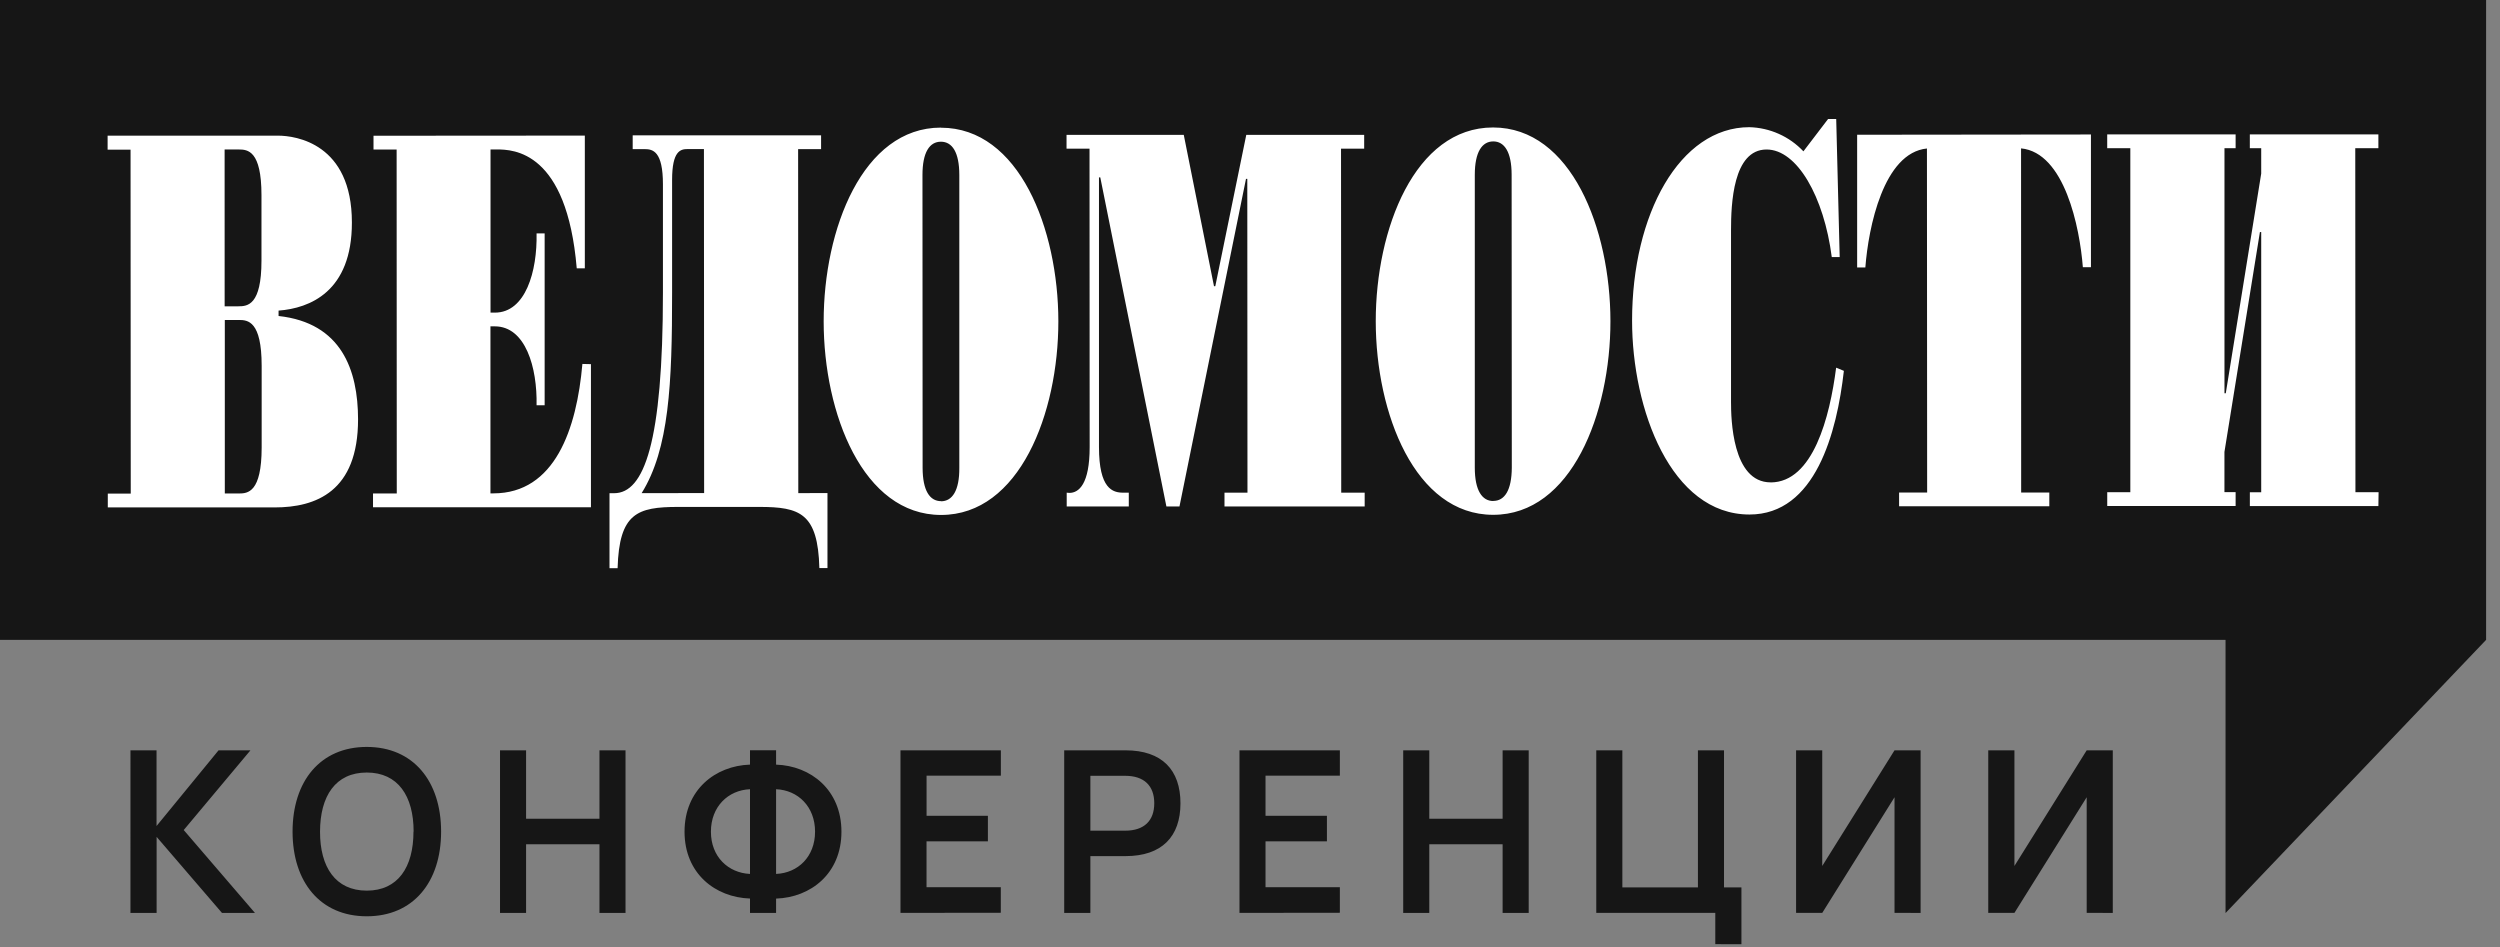
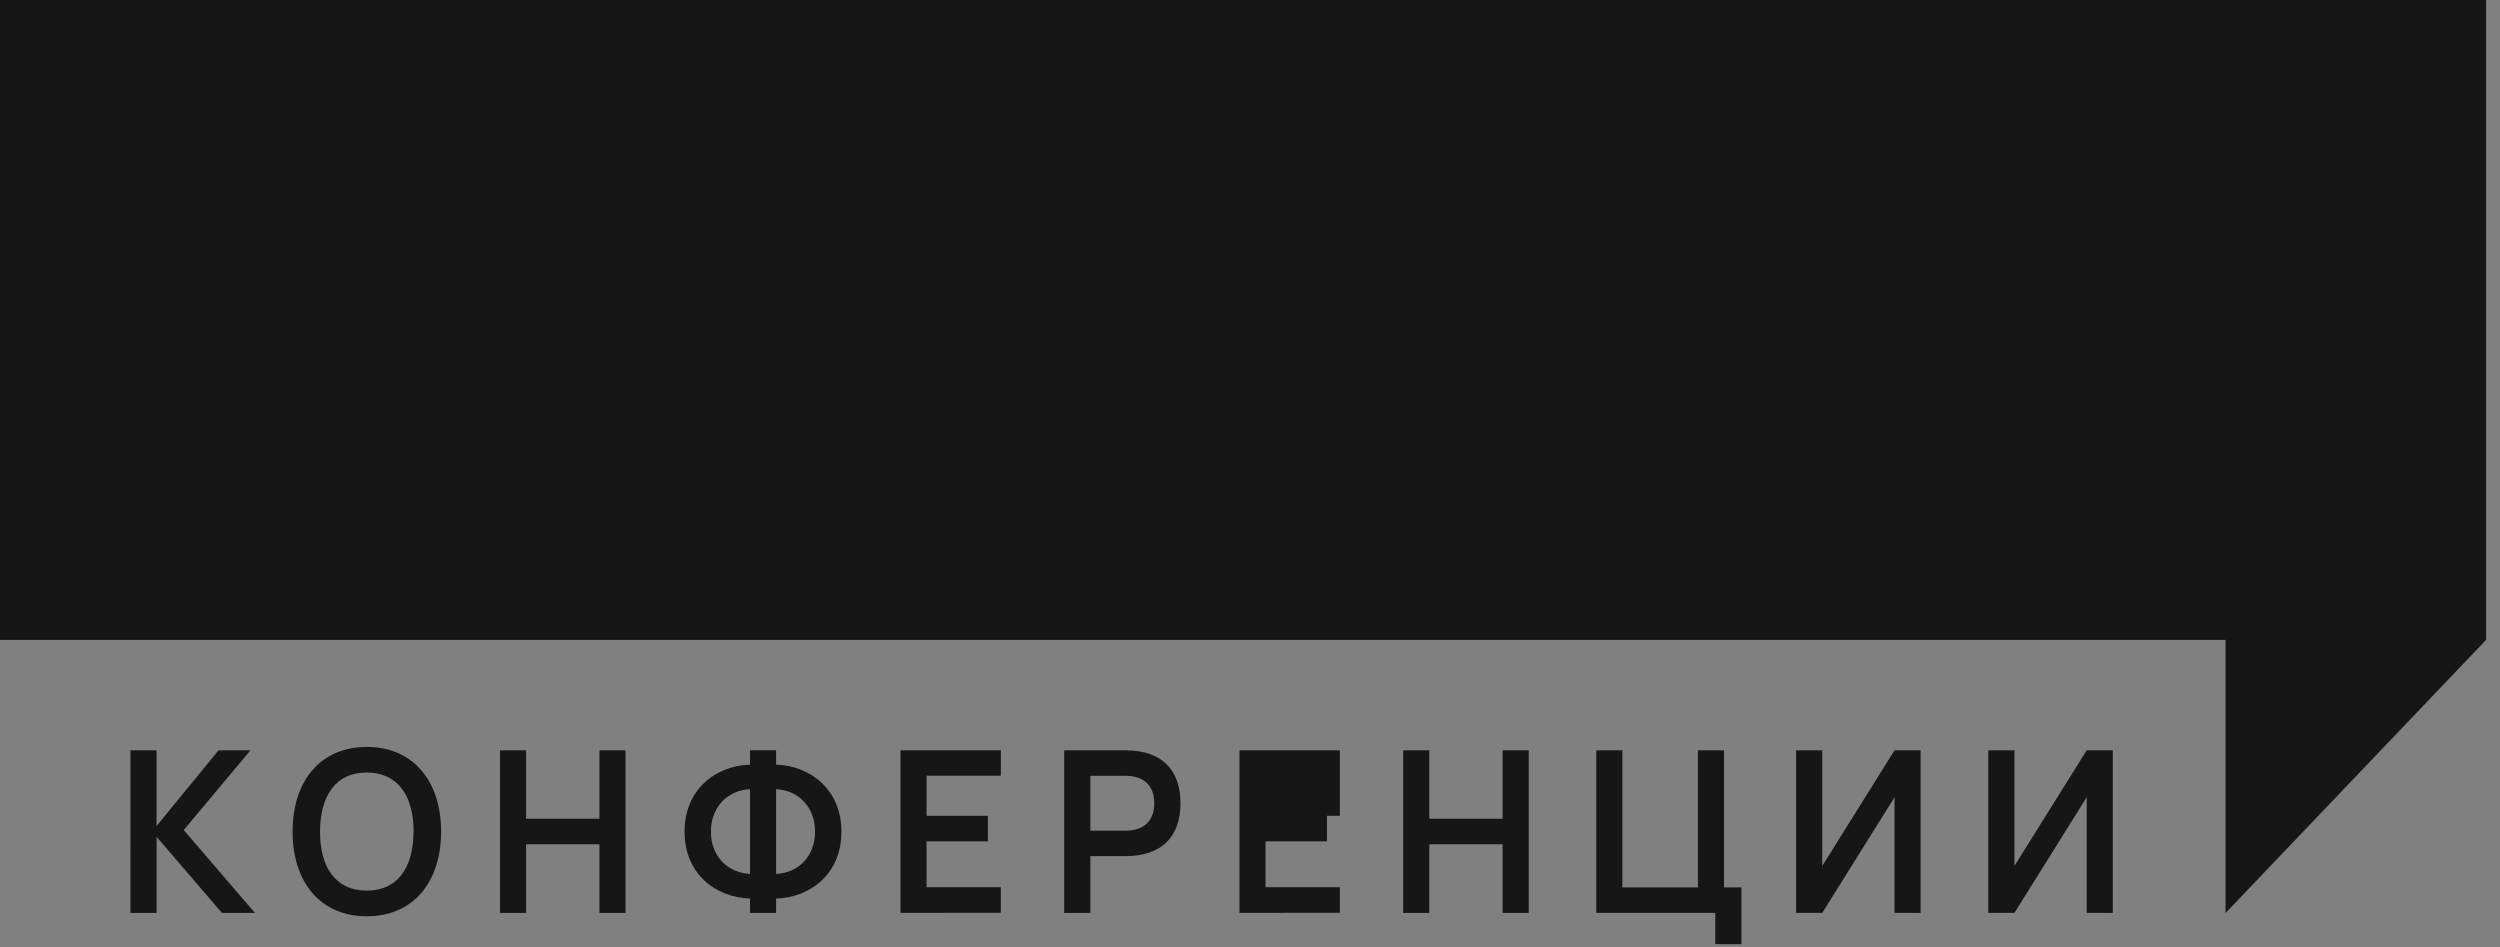
<svg xmlns="http://www.w3.org/2000/svg" width="161" height="61" viewBox="0 0 161 61" fill="none">
  <rect x="0" y="0" width="161" height="61" fill="#808080" stroke="none" />
-   <path d="M8.402 48.321H10.081V53.195L14.075 48.321H16.129L11.832 53.454L16.419 58.792H14.295L10.086 53.894V58.792H8.401L8.402 48.321ZM23.62 59.009C26.616 59.009 28.407 56.808 28.407 53.555C28.407 50.303 26.61 48.102 23.62 48.102C20.63 48.102 18.841 50.304 18.841 53.555C18.841 56.804 20.624 59.009 23.62 59.009ZM26.628 53.555C26.628 55.846 25.631 57.357 23.62 57.357C21.609 57.357 20.605 55.847 20.61 53.555C20.615 51.263 21.609 49.751 23.62 49.751C25.631 49.751 26.637 51.265 26.637 53.555H26.628ZM33.88 58.792V54.372H38.605V58.792H40.284V48.321H38.605V52.728H33.88V48.321H32.201V58.791L33.88 58.792ZM48.3 58.792H49.98V57.87C52.213 57.795 54.189 56.259 54.189 53.562C54.189 50.868 52.213 49.316 49.98 49.242V48.319H48.3V49.241C46.068 49.314 44.084 50.861 44.084 53.561C44.084 56.259 46.068 57.793 48.3 57.866V58.792ZM48.3 56.282C46.892 56.212 45.783 55.176 45.783 53.56C45.783 51.945 46.893 50.884 48.3 50.826V56.281V56.282ZM49.98 50.826C51.389 50.884 52.49 51.945 52.49 53.56C52.49 55.175 51.387 56.221 49.98 56.281V50.826ZM64.452 58.781V57.137H59.668V54.18H63.621V52.536H59.671V49.954H64.456V48.32H57.991V58.79L64.452 58.782V58.781ZM70.22 58.792V55.134H72.481C74.833 55.134 76.022 53.871 76.022 51.731C76.022 49.591 74.842 48.321 72.481 48.321H68.535V58.791L70.22 58.792ZM70.22 49.962H72.467C73.675 49.962 74.335 50.598 74.335 51.729C74.335 52.861 73.675 53.495 72.467 53.495H70.22V49.962ZM86.287 58.781V57.137H81.5V54.18H85.454V52.536H81.5V49.954H86.287V48.32H79.822V58.79L86.287 58.782V58.781ZM92.046 58.792V54.372H96.768V58.792H98.448V48.321H96.768V52.728H92.046V48.321H90.366V58.791L92.046 58.792ZM112.148 60.806V57.15H111.026V48.32H109.347V57.15H104.48V48.32H102.8V58.79H110.465V60.804L112.148 60.806ZM123.687 58.792V48.321H122.007L117.353 55.768V48.32H115.668V58.79H117.353L122.007 51.343V58.789L123.687 58.792ZM136.063 58.792V48.321H134.383L129.729 55.768V48.32H128.043V58.79H129.729L134.383 51.343V58.789L136.063 58.792ZM0 0V41.208H143.325V58.8L160.105 41.207V0H0Z" fill="#161616" />
-   <path d="M17.94 20.35V20.003C19.94 19.852 22.667 18.791 22.662 14.327C22.662 9.247 19.053 8.736 17.904 8.736H6.93V9.637H8.408L8.42 31.79H6.942V32.678H17.688C20.344 32.678 23.061 31.657 23.059 27.002C23.054 23.839 22.001 20.796 17.94 20.35ZM14.465 9.626H15.37C15.954 9.626 16.837 9.696 16.839 12.566V16.782C16.839 19.67 15.934 19.724 15.355 19.726H14.467L14.465 9.626ZM15.377 31.78H14.478V20.606H15.38C15.965 20.606 16.85 20.676 16.851 23.557V28.827C16.846 31.716 15.958 31.781 15.377 31.781V31.78ZM37.506 23.438C37.14 27.628 35.735 31.769 31.779 31.773H31.585V21.017H31.867C33.846 21.017 34.607 23.671 34.555 26.101H35.075V15.031H34.555C34.607 17.466 33.849 20.133 31.871 20.133H31.59V9.624H31.98C33.081 9.624 36.503 9.731 37.142 17.279H37.663V8.732L24.054 8.742V9.628H25.543L25.552 31.781H24.022V32.669H38.057V23.451L37.506 23.438ZM51.41 31.758L51.399 9.604H52.878V8.715H40.745V9.604H41.524C42.044 9.604 42.693 9.744 42.693 11.864V18.83C42.693 28.54 41.472 31.758 39.554 31.762H39.252V36.594H39.773C39.874 33.044 41.042 32.648 43.665 32.646H48.901C51.512 32.646 52.674 33.044 52.768 36.585H53.289V31.752L51.41 31.758ZM41.322 31.758C43.09 28.919 43.287 24.744 43.283 18.83V11.584C43.283 9.706 43.833 9.6 44.282 9.6H45.333L45.346 31.754L41.322 31.758ZM60.595 8.218C55.557 8.218 53.04 14.762 53.044 20.7C53.047 26.639 55.575 33.163 60.606 33.163C65.645 33.163 68.161 26.631 68.158 20.691C68.154 14.751 65.634 8.224 60.595 8.224V8.219V8.218ZM60.606 32.275C59.877 32.275 59.419 31.595 59.416 30.13L59.407 11.271C59.407 9.806 59.864 9.126 60.594 9.126C61.323 9.126 61.779 9.806 61.78 11.269V30.135C61.789 31.601 61.323 32.281 60.604 32.283V32.275H60.606ZM86.375 31.728L86.362 9.574H87.853V8.685H80.26L78.265 18.431H78.181L76.235 8.687H68.685V9.575H70.165L70.174 28.788C70.174 31.188 69.473 31.743 68.867 31.743C68.809 31.743 68.752 31.738 68.696 31.728V32.616H72.694V31.728H72.333C71.657 31.728 70.774 31.483 70.774 28.788V11.423H70.858L75.116 32.616H75.958L80.242 11.52H80.326L80.337 31.728H78.857V32.616H87.885V31.728H86.375ZM96.153 8.209C91.113 8.209 88.596 14.753 88.598 20.691C88.602 26.629 91.129 33.154 96.16 33.154C101.201 33.154 103.716 26.622 103.712 20.682C103.708 14.742 101.192 8.209 96.153 8.209ZM96.164 32.266C95.447 32.266 94.977 31.584 94.977 30.12V11.254C94.977 9.789 95.445 9.109 96.164 9.107C96.882 9.105 97.349 9.787 97.349 11.253L97.36 30.118C97.351 31.578 96.897 32.258 96.166 32.26V32.266H96.164ZM114.03 31.065C111.544 31.065 111.478 26.937 111.478 25.889V14.819C111.478 13.147 111.601 9.629 113.768 9.628C115.734 9.628 117.466 12.671 117.966 16.556H118.476L118.252 7.664H117.728L116.14 9.746C115.691 9.27 115.152 8.887 114.555 8.621C113.958 8.354 113.314 8.208 112.66 8.191C108.182 8.191 105.103 13.79 105.106 20.651C105.106 26.367 107.61 33.135 112.668 33.135C116.915 33.135 118.299 27.851 118.745 23.882L118.247 23.678C117.841 26.858 116.762 31.058 114.032 31.068V31.065H114.03ZM119.6 8.678V17.223H120.129C120.324 14.652 121.298 9.841 124.095 9.563L124.108 31.717H122.302V32.605H131.976V31.717H130.163L130.156 9.555C132.957 9.828 133.936 14.637 134.136 17.209H134.657V8.661L119.6 8.678ZM153.181 31.698H151.69L151.679 9.545H153.168V8.657H144.889V9.545H145.622V11.178L143.34 25.328H143.256V9.543H143.974V8.654H135.704V9.543H137.193V31.697H135.706V32.585H143.974V31.695H143.254V29.104L145.538 14.947H145.622V31.703H144.891V32.591H153.168L153.181 31.698Z" fill="white" />
+   <path d="M8.402 48.321H10.081V53.195L14.075 48.321H16.129L11.832 53.454L16.419 58.792H14.295L10.086 53.894V58.792H8.401L8.402 48.321ZM23.62 59.009C26.616 59.009 28.407 56.808 28.407 53.555C28.407 50.303 26.61 48.102 23.62 48.102C20.63 48.102 18.841 50.304 18.841 53.555C18.841 56.804 20.624 59.009 23.62 59.009ZM26.628 53.555C26.628 55.846 25.631 57.357 23.62 57.357C21.609 57.357 20.605 55.847 20.61 53.555C20.615 51.263 21.609 49.751 23.62 49.751C25.631 49.751 26.637 51.265 26.637 53.555H26.628ZM33.88 58.792V54.372H38.605V58.792H40.284V48.321H38.605V52.728H33.88V48.321H32.201V58.791L33.88 58.792ZM48.3 58.792H49.98V57.87C52.213 57.795 54.189 56.259 54.189 53.562C54.189 50.868 52.213 49.316 49.98 49.242V48.319H48.3V49.241C46.068 49.314 44.084 50.861 44.084 53.561C44.084 56.259 46.068 57.793 48.3 57.866V58.792ZM48.3 56.282C46.892 56.212 45.783 55.176 45.783 53.56C45.783 51.945 46.893 50.884 48.3 50.826V56.281V56.282ZM49.98 50.826C51.389 50.884 52.49 51.945 52.49 53.56C52.49 55.175 51.387 56.221 49.98 56.281V50.826ZM64.452 58.781V57.137H59.668V54.18H63.621V52.536H59.671V49.954H64.456V48.32H57.991V58.79L64.452 58.782V58.781ZM70.22 58.792V55.134H72.481C74.833 55.134 76.022 53.871 76.022 51.731C76.022 49.591 74.842 48.321 72.481 48.321H68.535V58.791L70.22 58.792ZM70.22 49.962H72.467C73.675 49.962 74.335 50.598 74.335 51.729C74.335 52.861 73.675 53.495 72.467 53.495H70.22V49.962ZM86.287 58.781V57.137H81.5V54.18H85.454V52.536H81.5H86.287V48.32H79.822V58.79L86.287 58.782V58.781ZM92.046 58.792V54.372H96.768V58.792H98.448V48.321H96.768V52.728H92.046V48.321H90.366V58.791L92.046 58.792ZM112.148 60.806V57.15H111.026V48.32H109.347V57.15H104.48V48.32H102.8V58.79H110.465V60.804L112.148 60.806ZM123.687 58.792V48.321H122.007L117.353 55.768V48.32H115.668V58.79H117.353L122.007 51.343V58.789L123.687 58.792ZM136.063 58.792V48.321H134.383L129.729 55.768V48.32H128.043V58.79H129.729L134.383 51.343V58.789L136.063 58.792ZM0 0V41.208H143.325V58.8L160.105 41.207V0H0Z" fill="#161616" />
</svg>